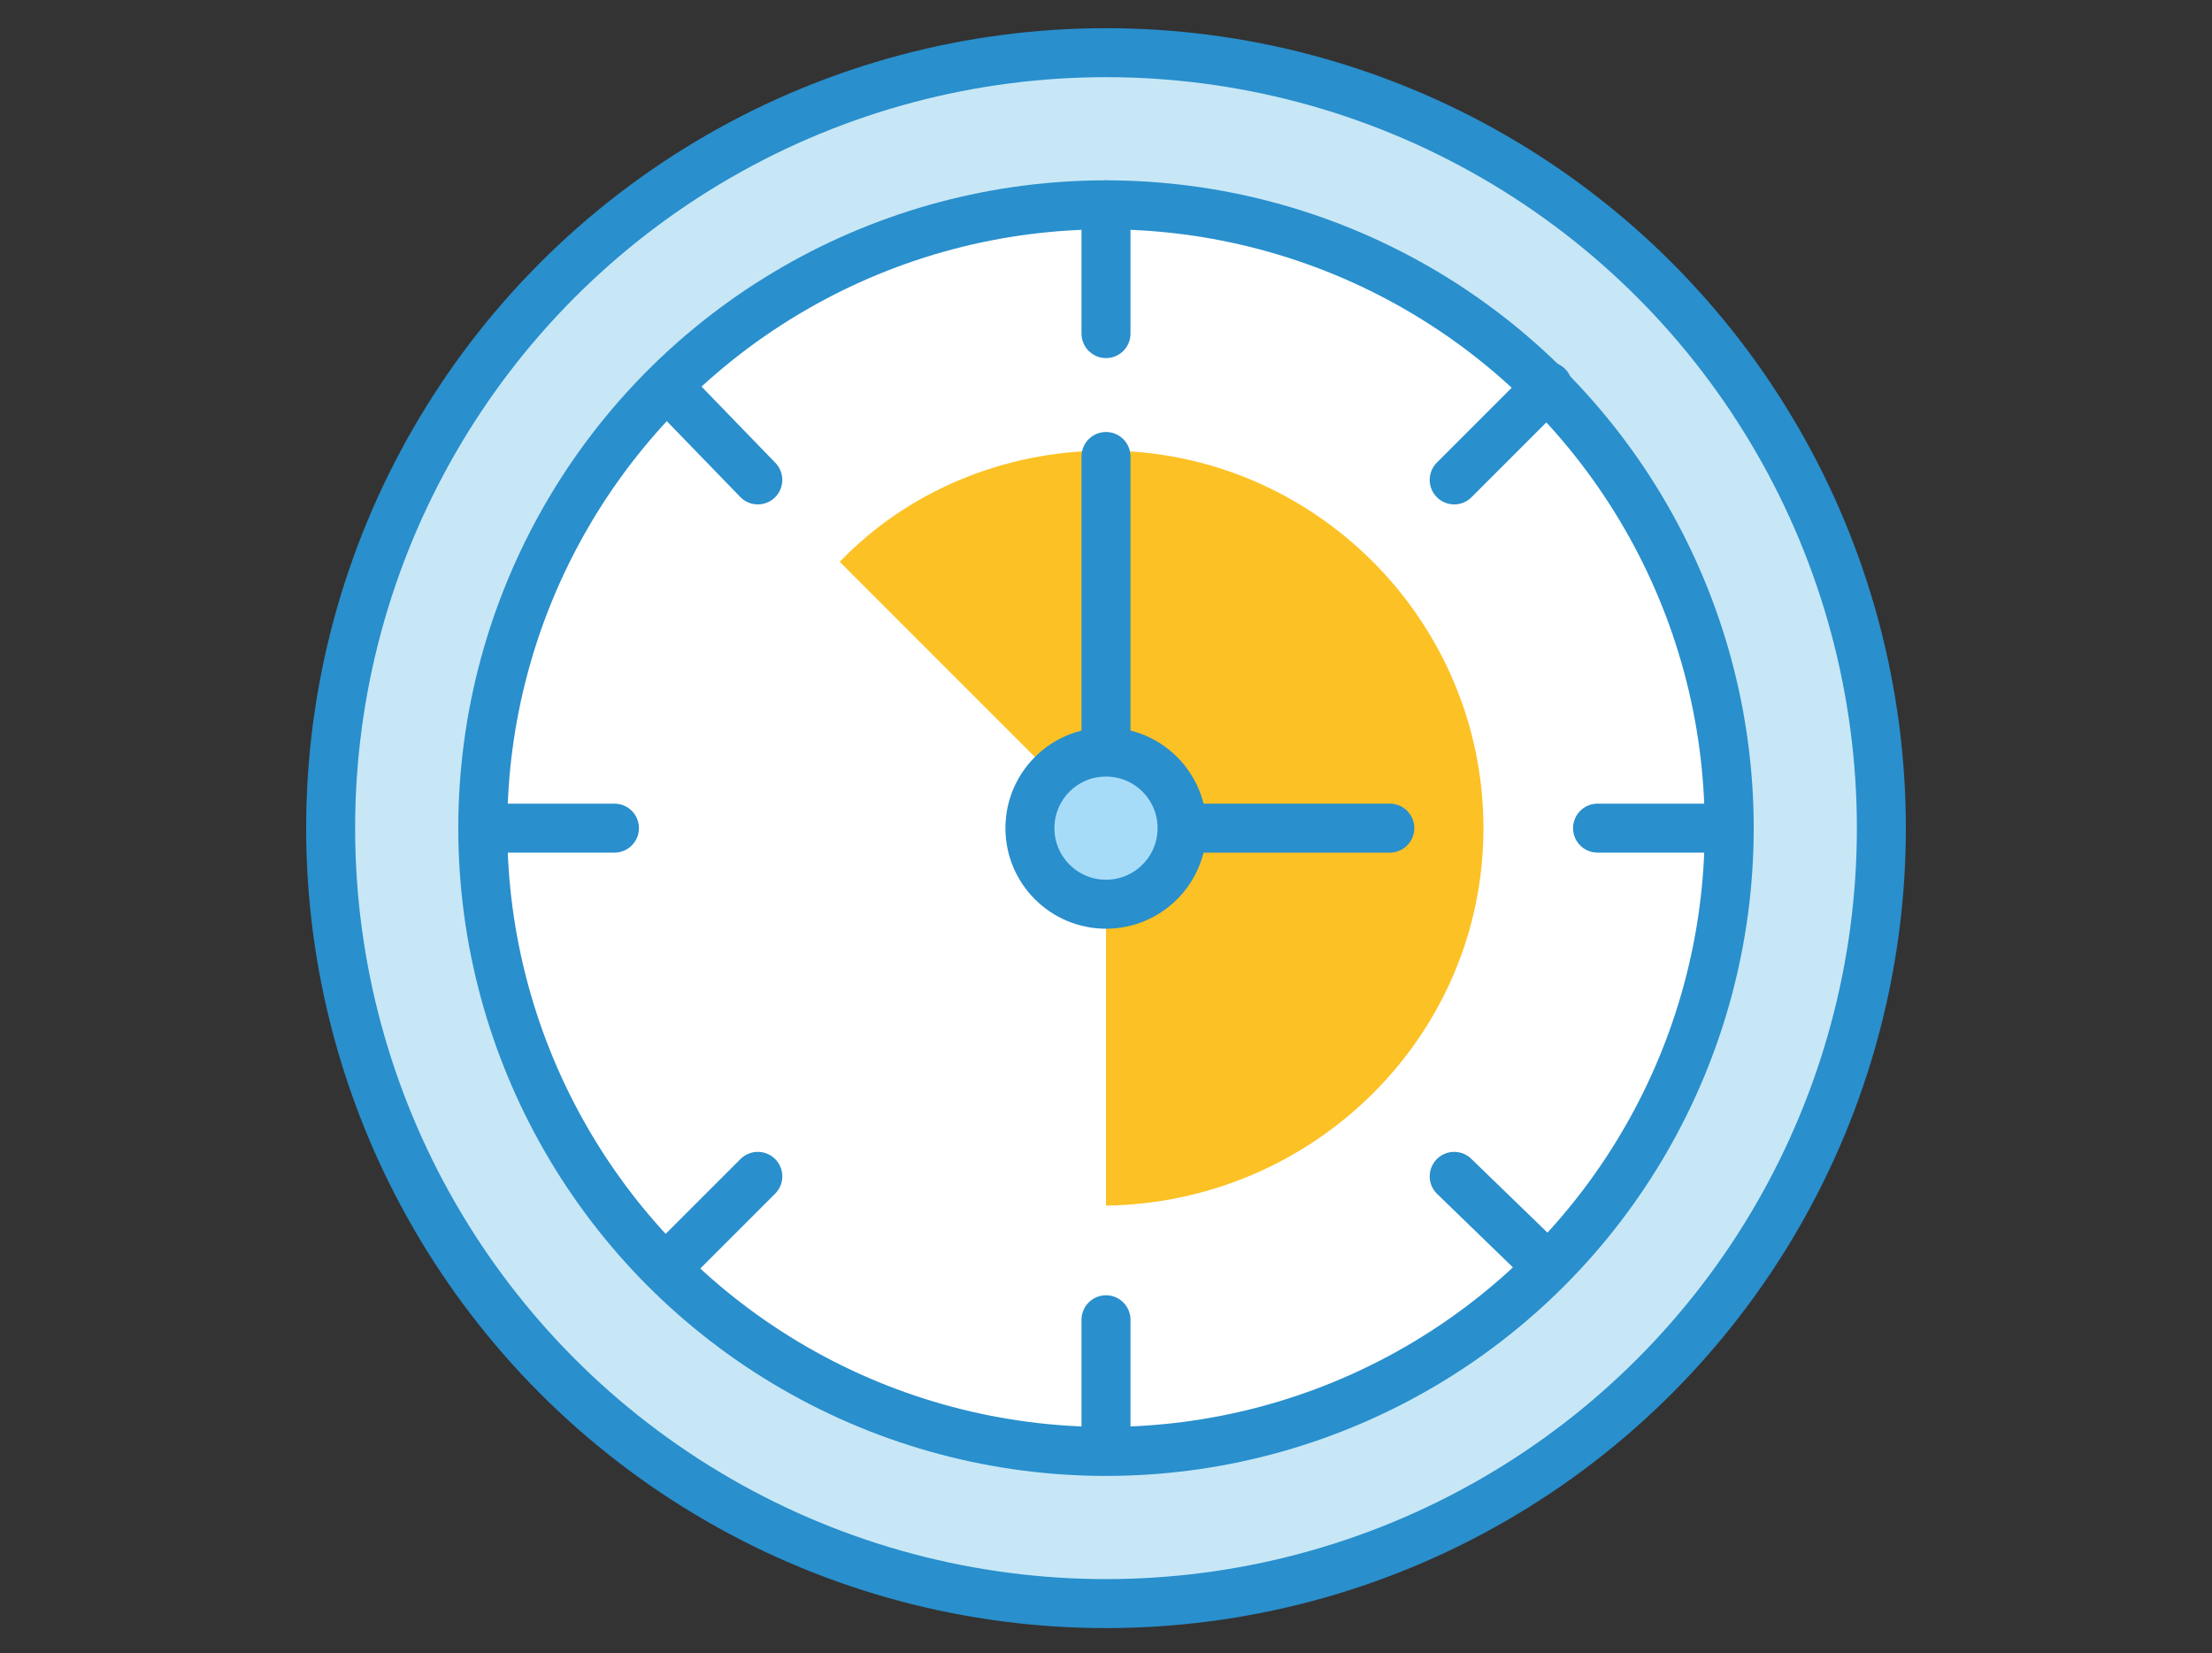
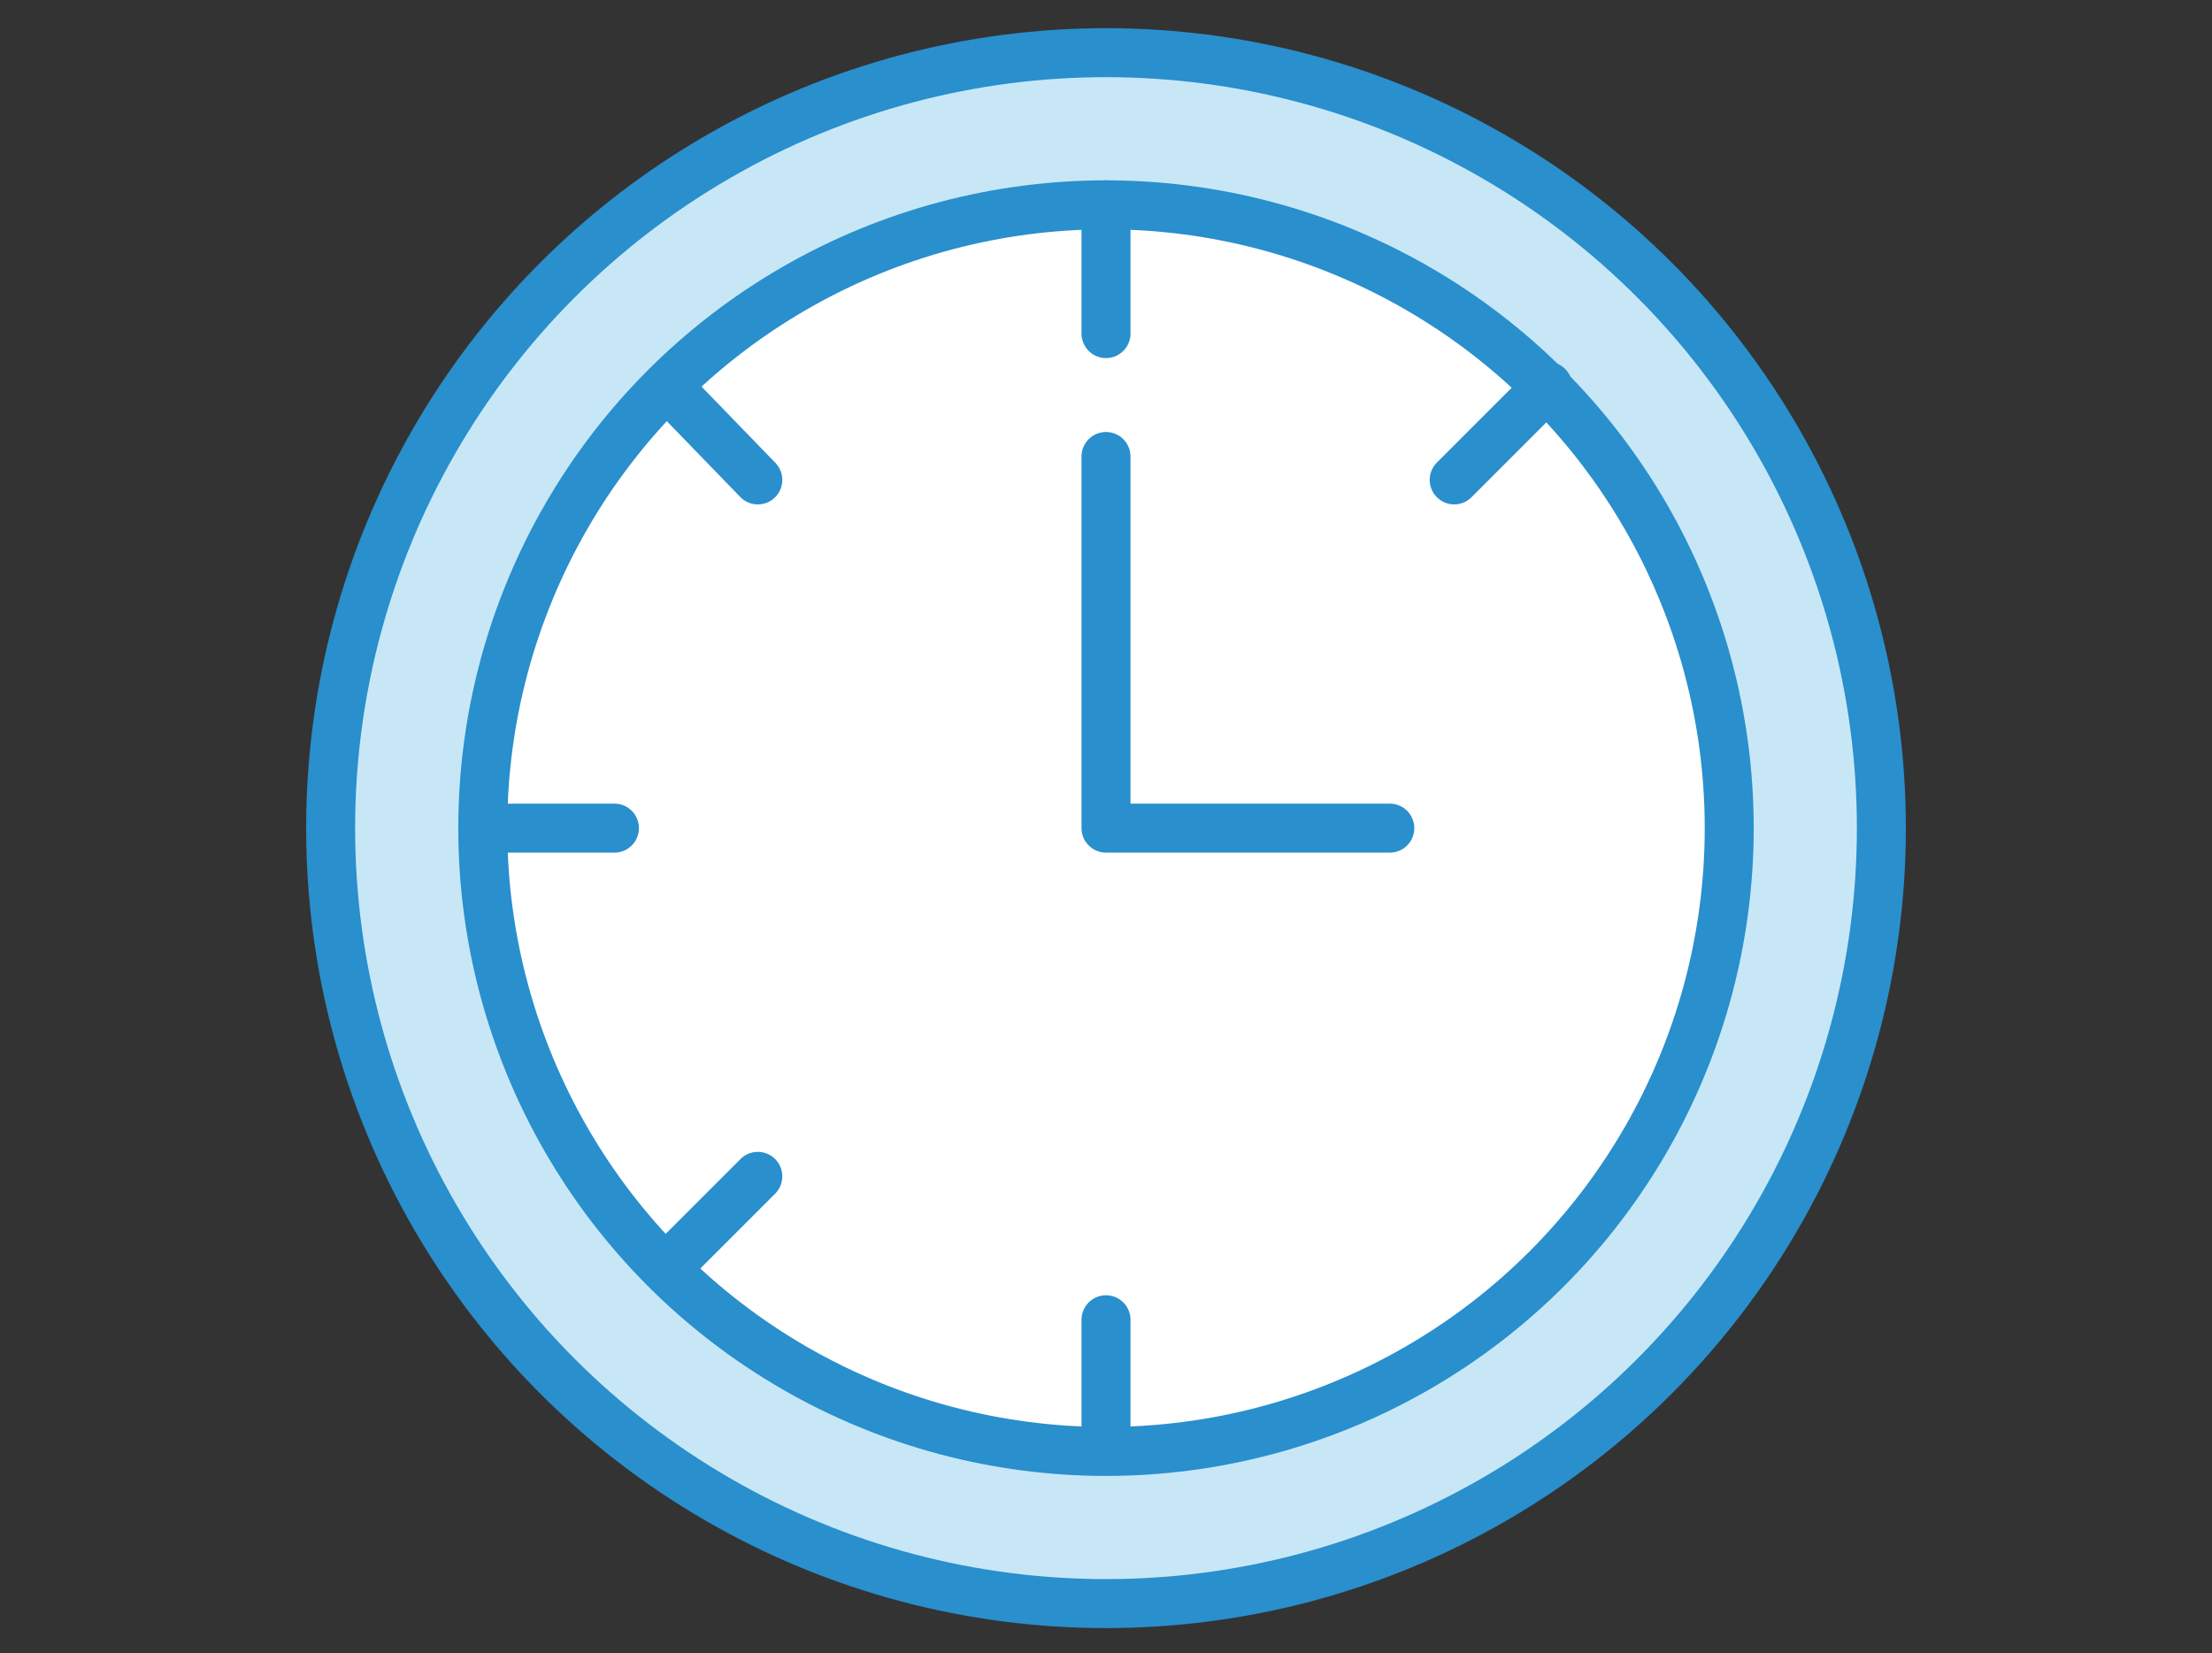
<svg xmlns="http://www.w3.org/2000/svg" version="1.1" id="Layer_1" x="0px" y="0px" viewBox="0 0 75.6 56.5" enable-background="new 0 0 75.6 56.5" xml:space="preserve">
  <rect x="0" y="0" width="75.6" height="56.5" fill="#333333" stroke="none" />
  <g>
    <circle fill="#C7E7F6" stroke="#298FCD" stroke-width="1.674" stroke-linecap="round" stroke-linejoin="round" stroke-miterlimit="10" cx="37.8" cy="28.3" r="26.5" />
    <circle fill="#FFFFFF" stroke="#298FCD" stroke-width="1.674" stroke-linecap="round" stroke-linejoin="round" stroke-miterlimit="10" cx="37.8" cy="28.3" r="21.3" />
-     <path fill="#FCC124" d="M50.7,28.3c0-7.1-5.8-12.9-12.9-12.9c-3.5,0-6.8,1.4-9.1,3.8l9.1,9.1v12.9C44.9,41.1,50.7,35.4,50.7,28.3z" />
    <line fill="#A7DCF8" stroke="#298FCD" stroke-width="1.674" stroke-linecap="round" stroke-linejoin="round" stroke-miterlimit="10" x1="37.8" y1="7" x2="37.8" y2="11.4" />
    <line fill="#A7DCF8" stroke="#298FCD" stroke-width="1.674" stroke-linecap="round" stroke-linejoin="round" stroke-miterlimit="10" x1="37.8" y1="45.1" x2="37.8" y2="49.5" />
-     <line fill="#A7DCF8" stroke="#298FCD" stroke-width="1.674" stroke-linecap="round" stroke-linejoin="round" stroke-miterlimit="10" x1="59.1" y1="28.3" x2="54.6" y2="28.3" />
    <line fill="#A7DCF8" stroke="#298FCD" stroke-width="1.674" stroke-linecap="round" stroke-linejoin="round" stroke-miterlimit="10" x1="21" y1="28.3" x2="16.6" y2="28.3" />
    <line fill="#A7DCF8" stroke="#298FCD" stroke-width="1.674" stroke-linecap="round" stroke-linejoin="round" stroke-miterlimit="10" x1="52.9" y1="13.2" x2="49.7" y2="16.4" />
    <line fill="#A7DCF8" stroke="#298FCD" stroke-width="1.674" stroke-linecap="round" stroke-linejoin="round" stroke-miterlimit="10" x1="25.9" y1="40.2" x2="22.8" y2="43.3" />
-     <line fill="#A7DCF8" stroke="#298FCD" stroke-width="1.674" stroke-linecap="round" stroke-linejoin="round" stroke-miterlimit="10" x1="52.9" y1="43.3" x2="49.7" y2="40.2" />
    <line fill="#A7DCF8" stroke="#298FCD" stroke-width="1.674" stroke-linecap="round" stroke-linejoin="round" stroke-miterlimit="10" x1="25.9" y1="16.4" x2="22.8" y2="13.2" />
    <polyline fill="none" stroke="#298FCD" stroke-width="1.674" stroke-linecap="round" stroke-linejoin="round" stroke-miterlimit="10" points="   37.8,15.6 37.8,28.3 47.5,28.3  " />
-     <circle fill="#A7DCF8" stroke="#298FCD" stroke-width="1.674" stroke-linecap="round" stroke-linejoin="round" stroke-miterlimit="10" cx="37.8" cy="28.3" r="2.6" />
  </g>
</svg>